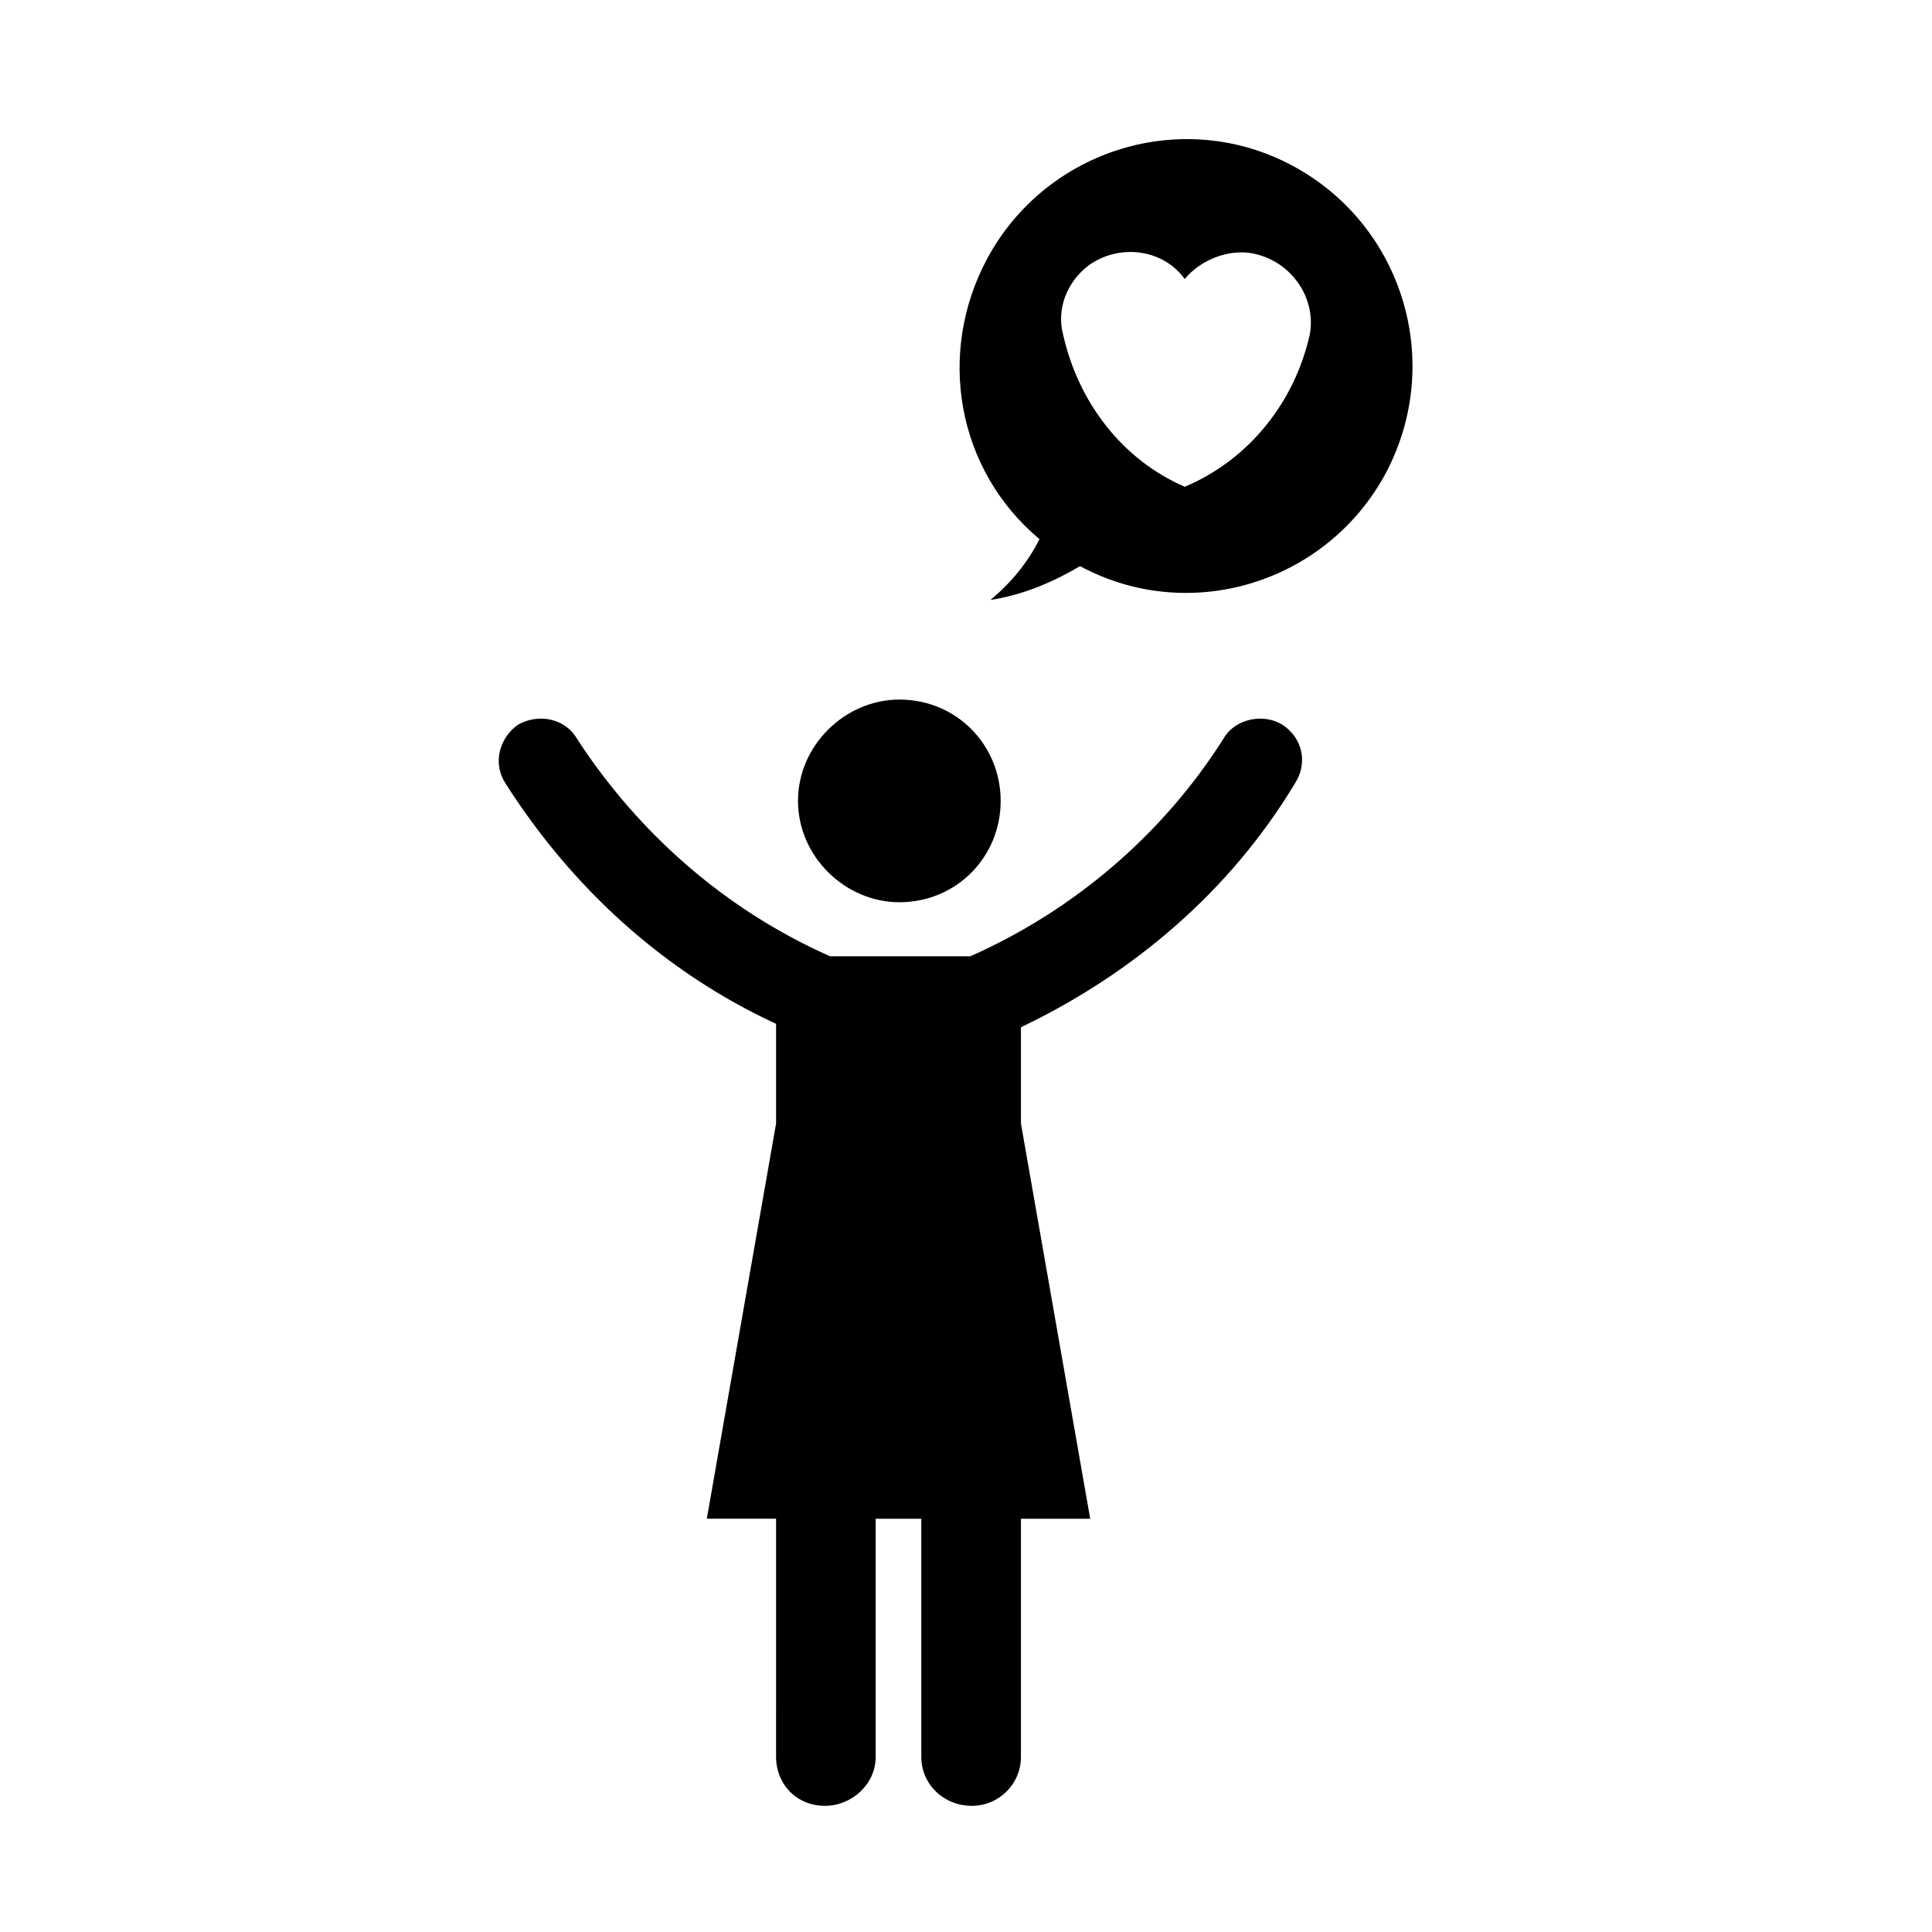
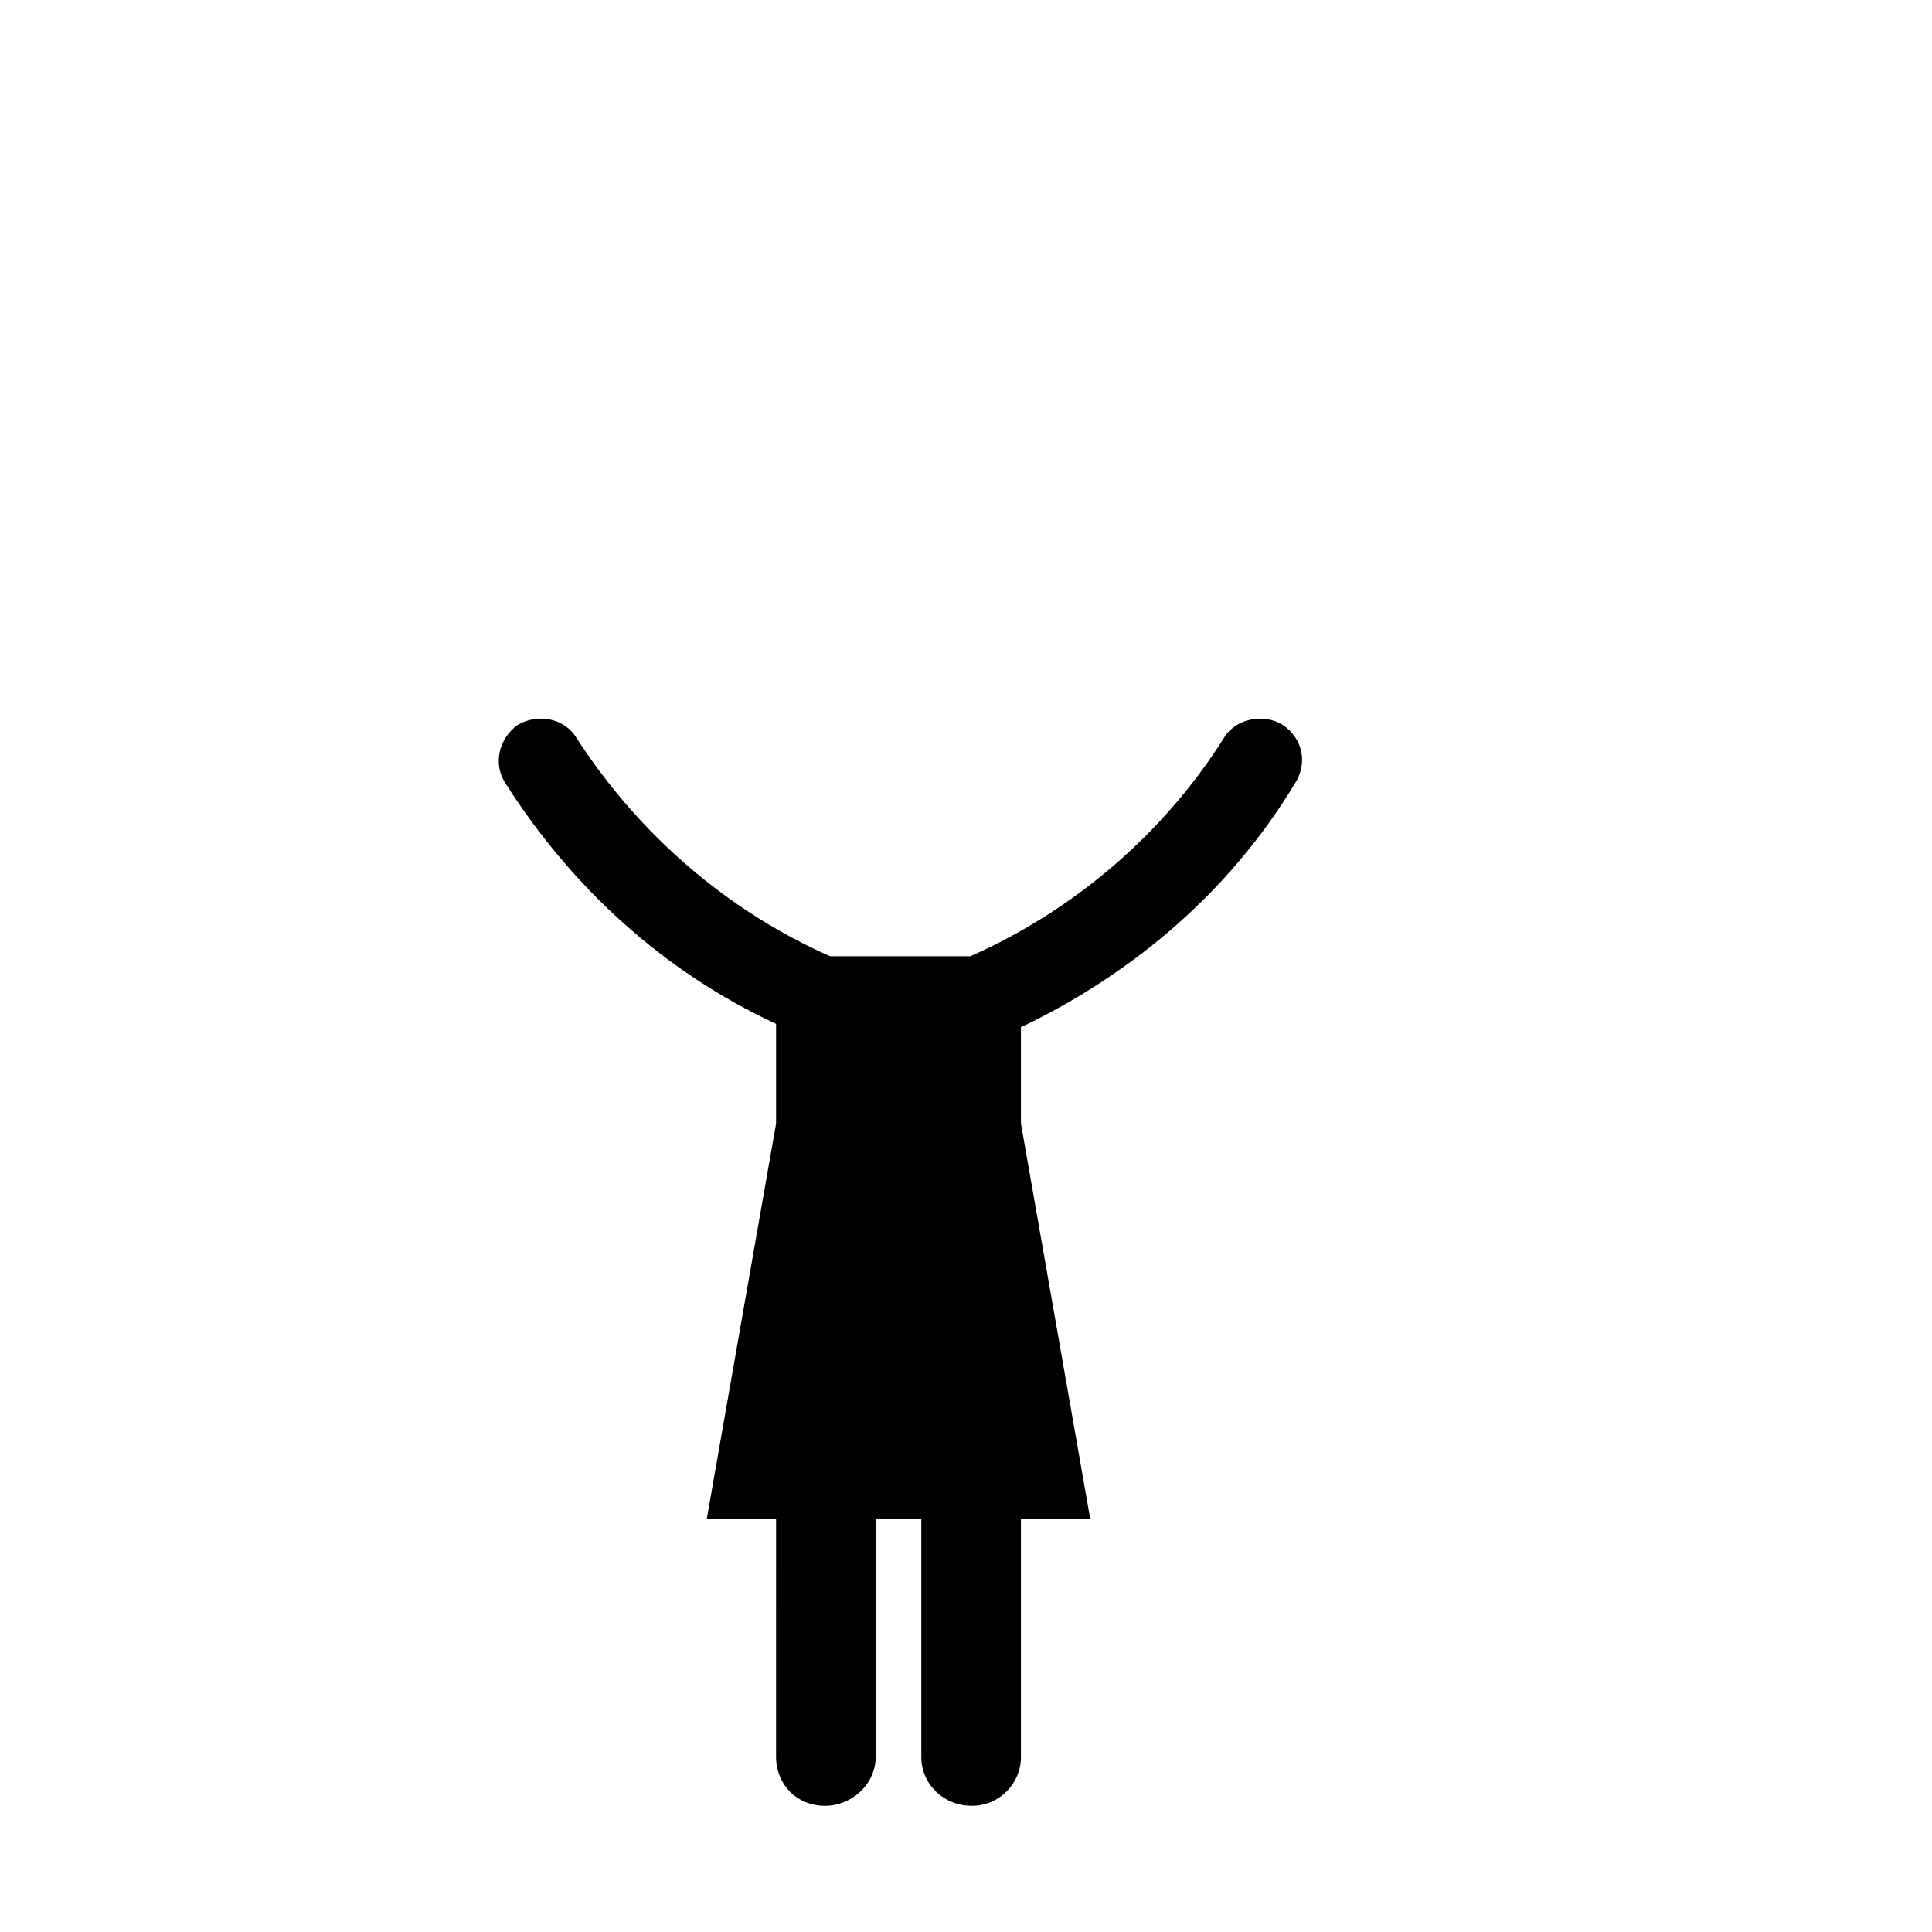
<svg xmlns="http://www.w3.org/2000/svg" fill="#000000" width="800px" height="800px" version="1.1" viewBox="144 144 512 512">
  <g>
-     <path d="m355.48 356.25c0 14.766 12.523 26.852 26.859 26.852 15.211 0 26.848-12.086 26.848-26.852 0-14.773-11.645-26.859-26.848-26.859-14.336 0.008-26.859 12.09-26.859 26.859z" />
    <path d="m483.93 336.11c-4.926-3.133-12.535-1.789-15.652 3.578-16.125 25.512-39.84 45.656-67.137 57.738h-37.156c-27.297-12.082-50.574-32.223-67.137-57.738-3.133-5.371-10.293-6.715-15.668-3.578-4.918 3.578-6.711 10.293-3.117 15.664 17.441 27.301 41.621 49.68 71.605 63.555v26.406l-18.355 104.74h18.355l-0.004 63.113c0 7.164 5.359 12.977 12.973 12.977 7.168 0 13.43-5.812 13.43-12.977v-63.109h12.086v63.109c0 7.164 5.812 12.977 13.422 12.977 7.164 0 12.984-5.812 12.984-12.977v-63.109h18.355l-18.355-104.74v-25.508c29.98-14.324 55.504-36.254 72.508-64.453 3.582-5.375 2.231-12.086-3.137-15.668z" />
-     <path d="m486.61 187.96c-29.09-15.664-65.344-4.481-81.012 24.617-13.422 25.07-8.062 55.949 13.875 74.301-3.133 6.266-7.613 11.637-12.984 16.113 8.516-1.344 16.121-4.481 23.734-8.953 29.09 15.664 65.344 4.473 81.008-24.617 15.668-29.543 4.481-65.805-24.621-81.461zm4.481 44.754c-4.031 17.906-16.105 33.121-33.121 40.285-16.555-7.164-28.203-22.379-32.223-40.285-1.793-6.715 0.887-13.875 6.711-18.355 8.062-5.82 19.684-4.481 25.508 3.578 4.469-5.371 12.086-8.055 18.355-6.711 10.289 2.242 16.566 12.086 14.77 21.488z" />
  </g>
</svg>